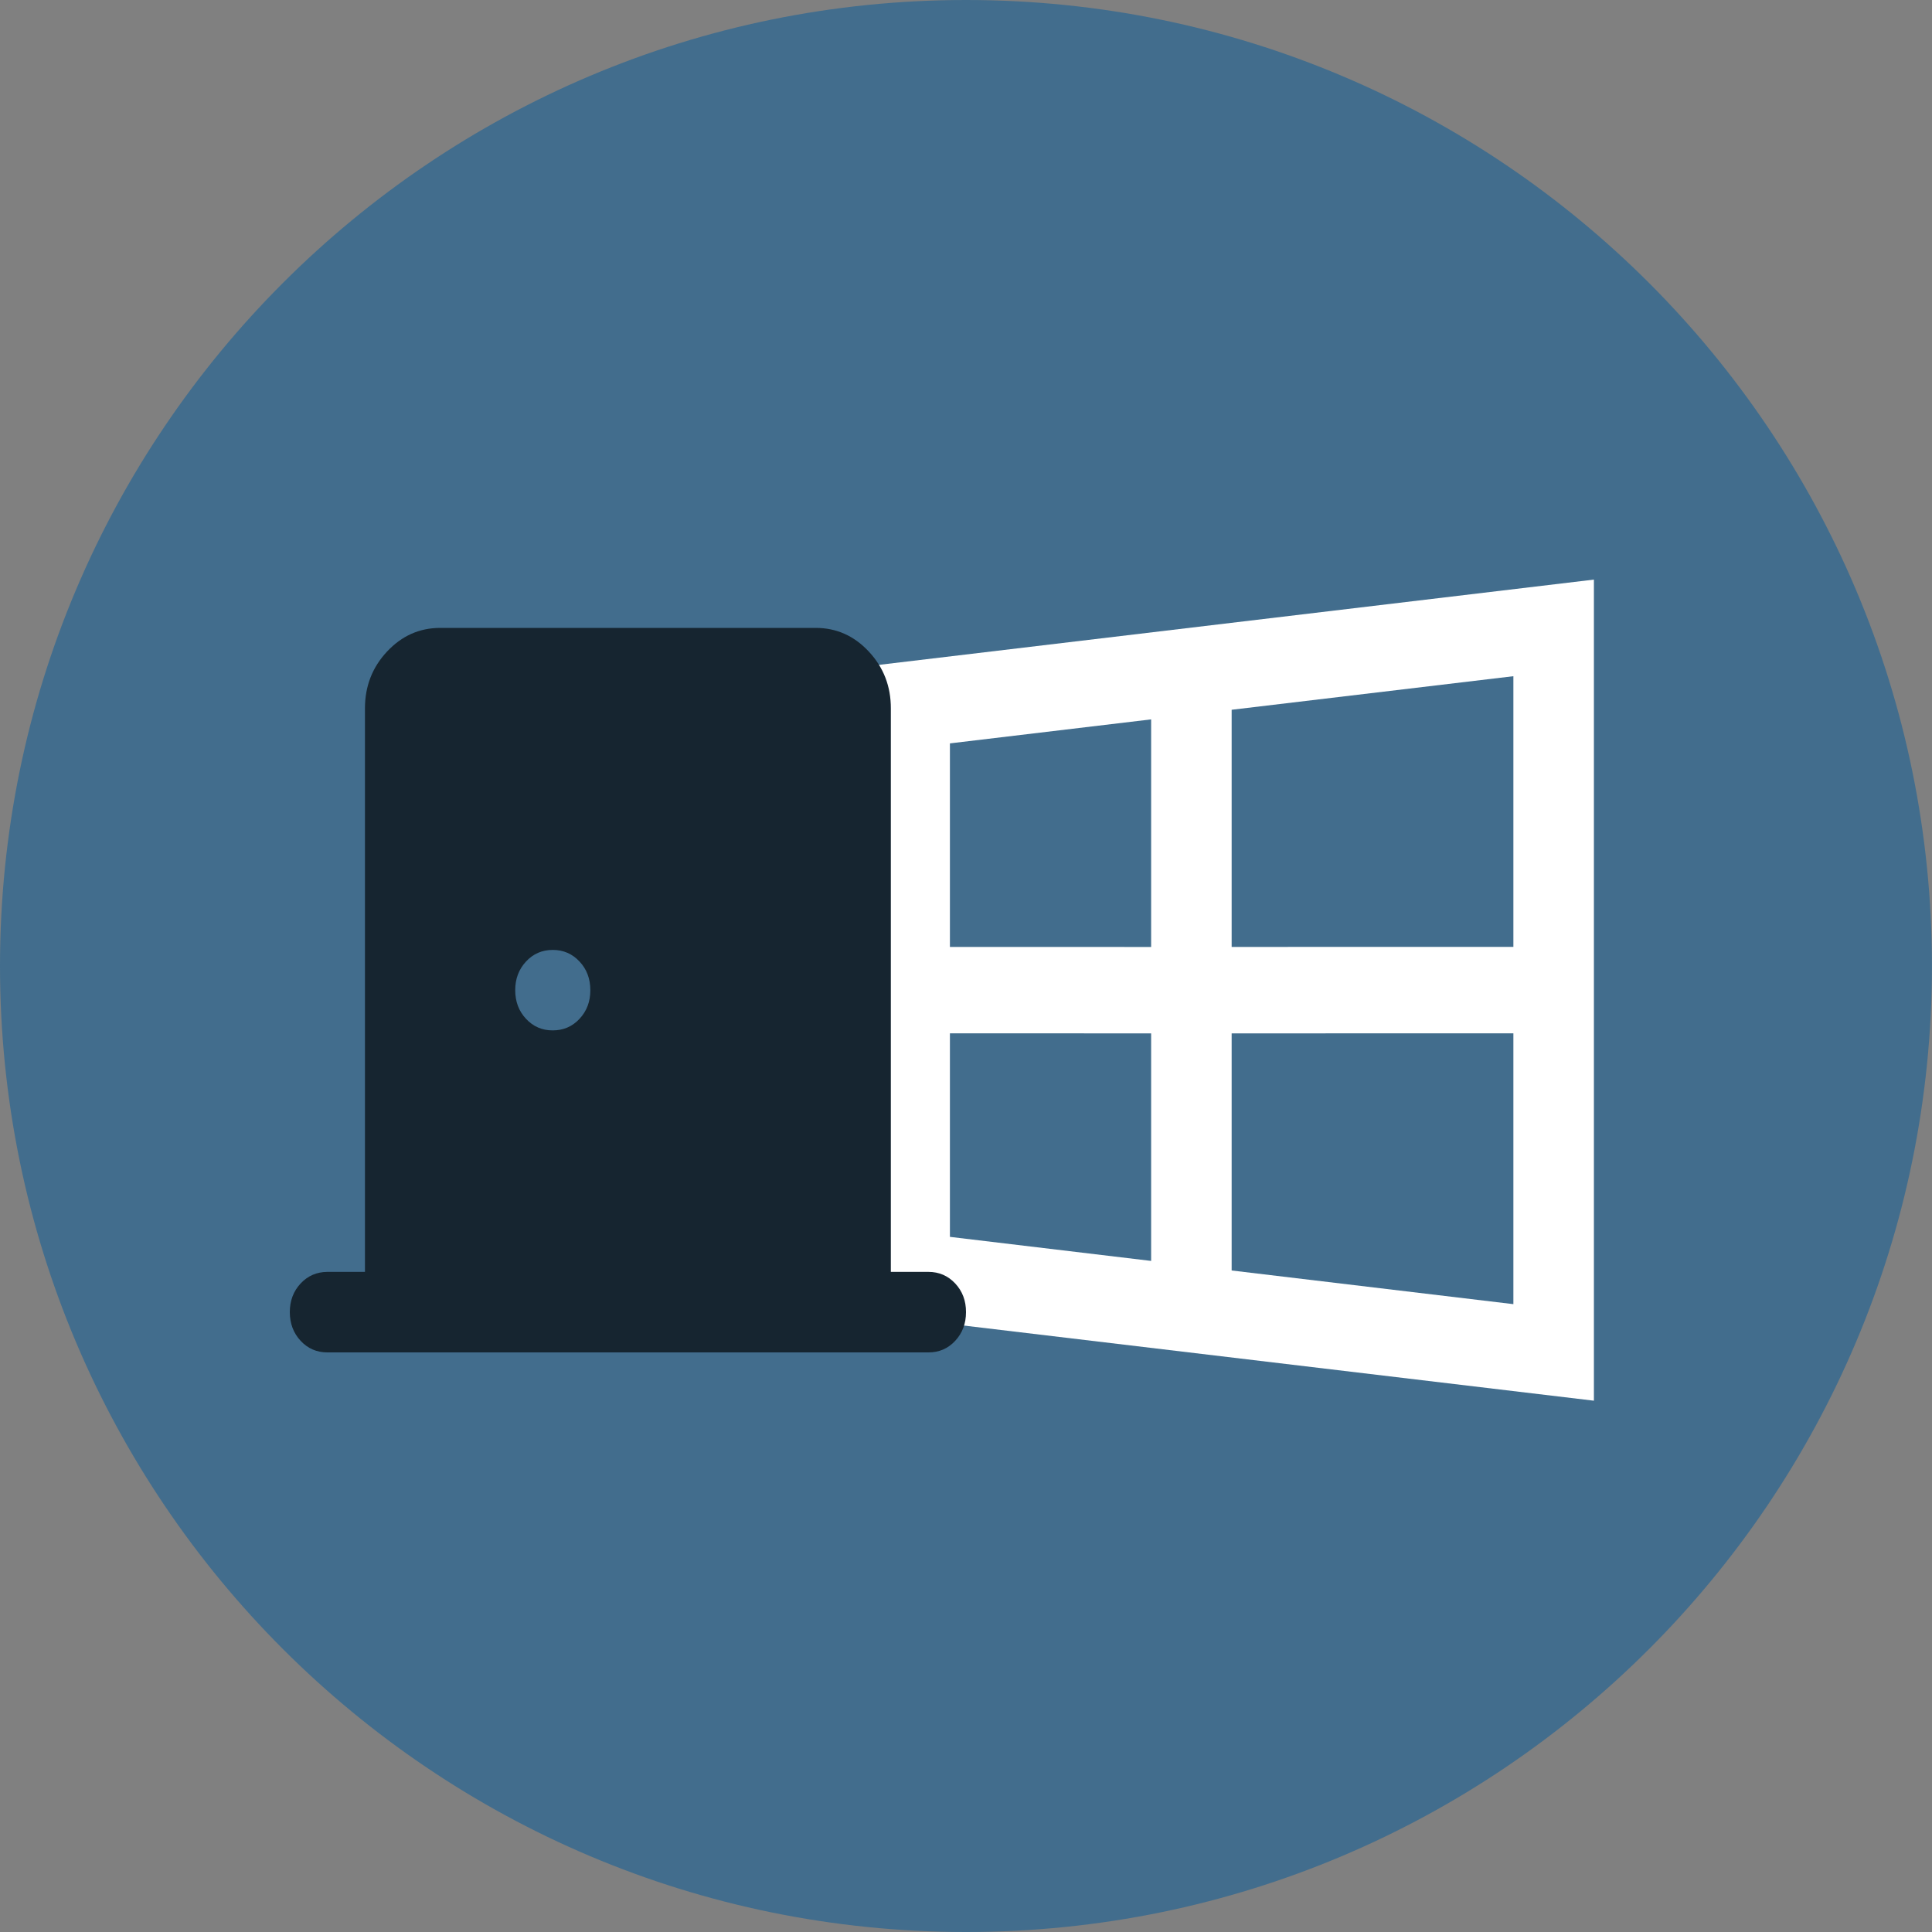
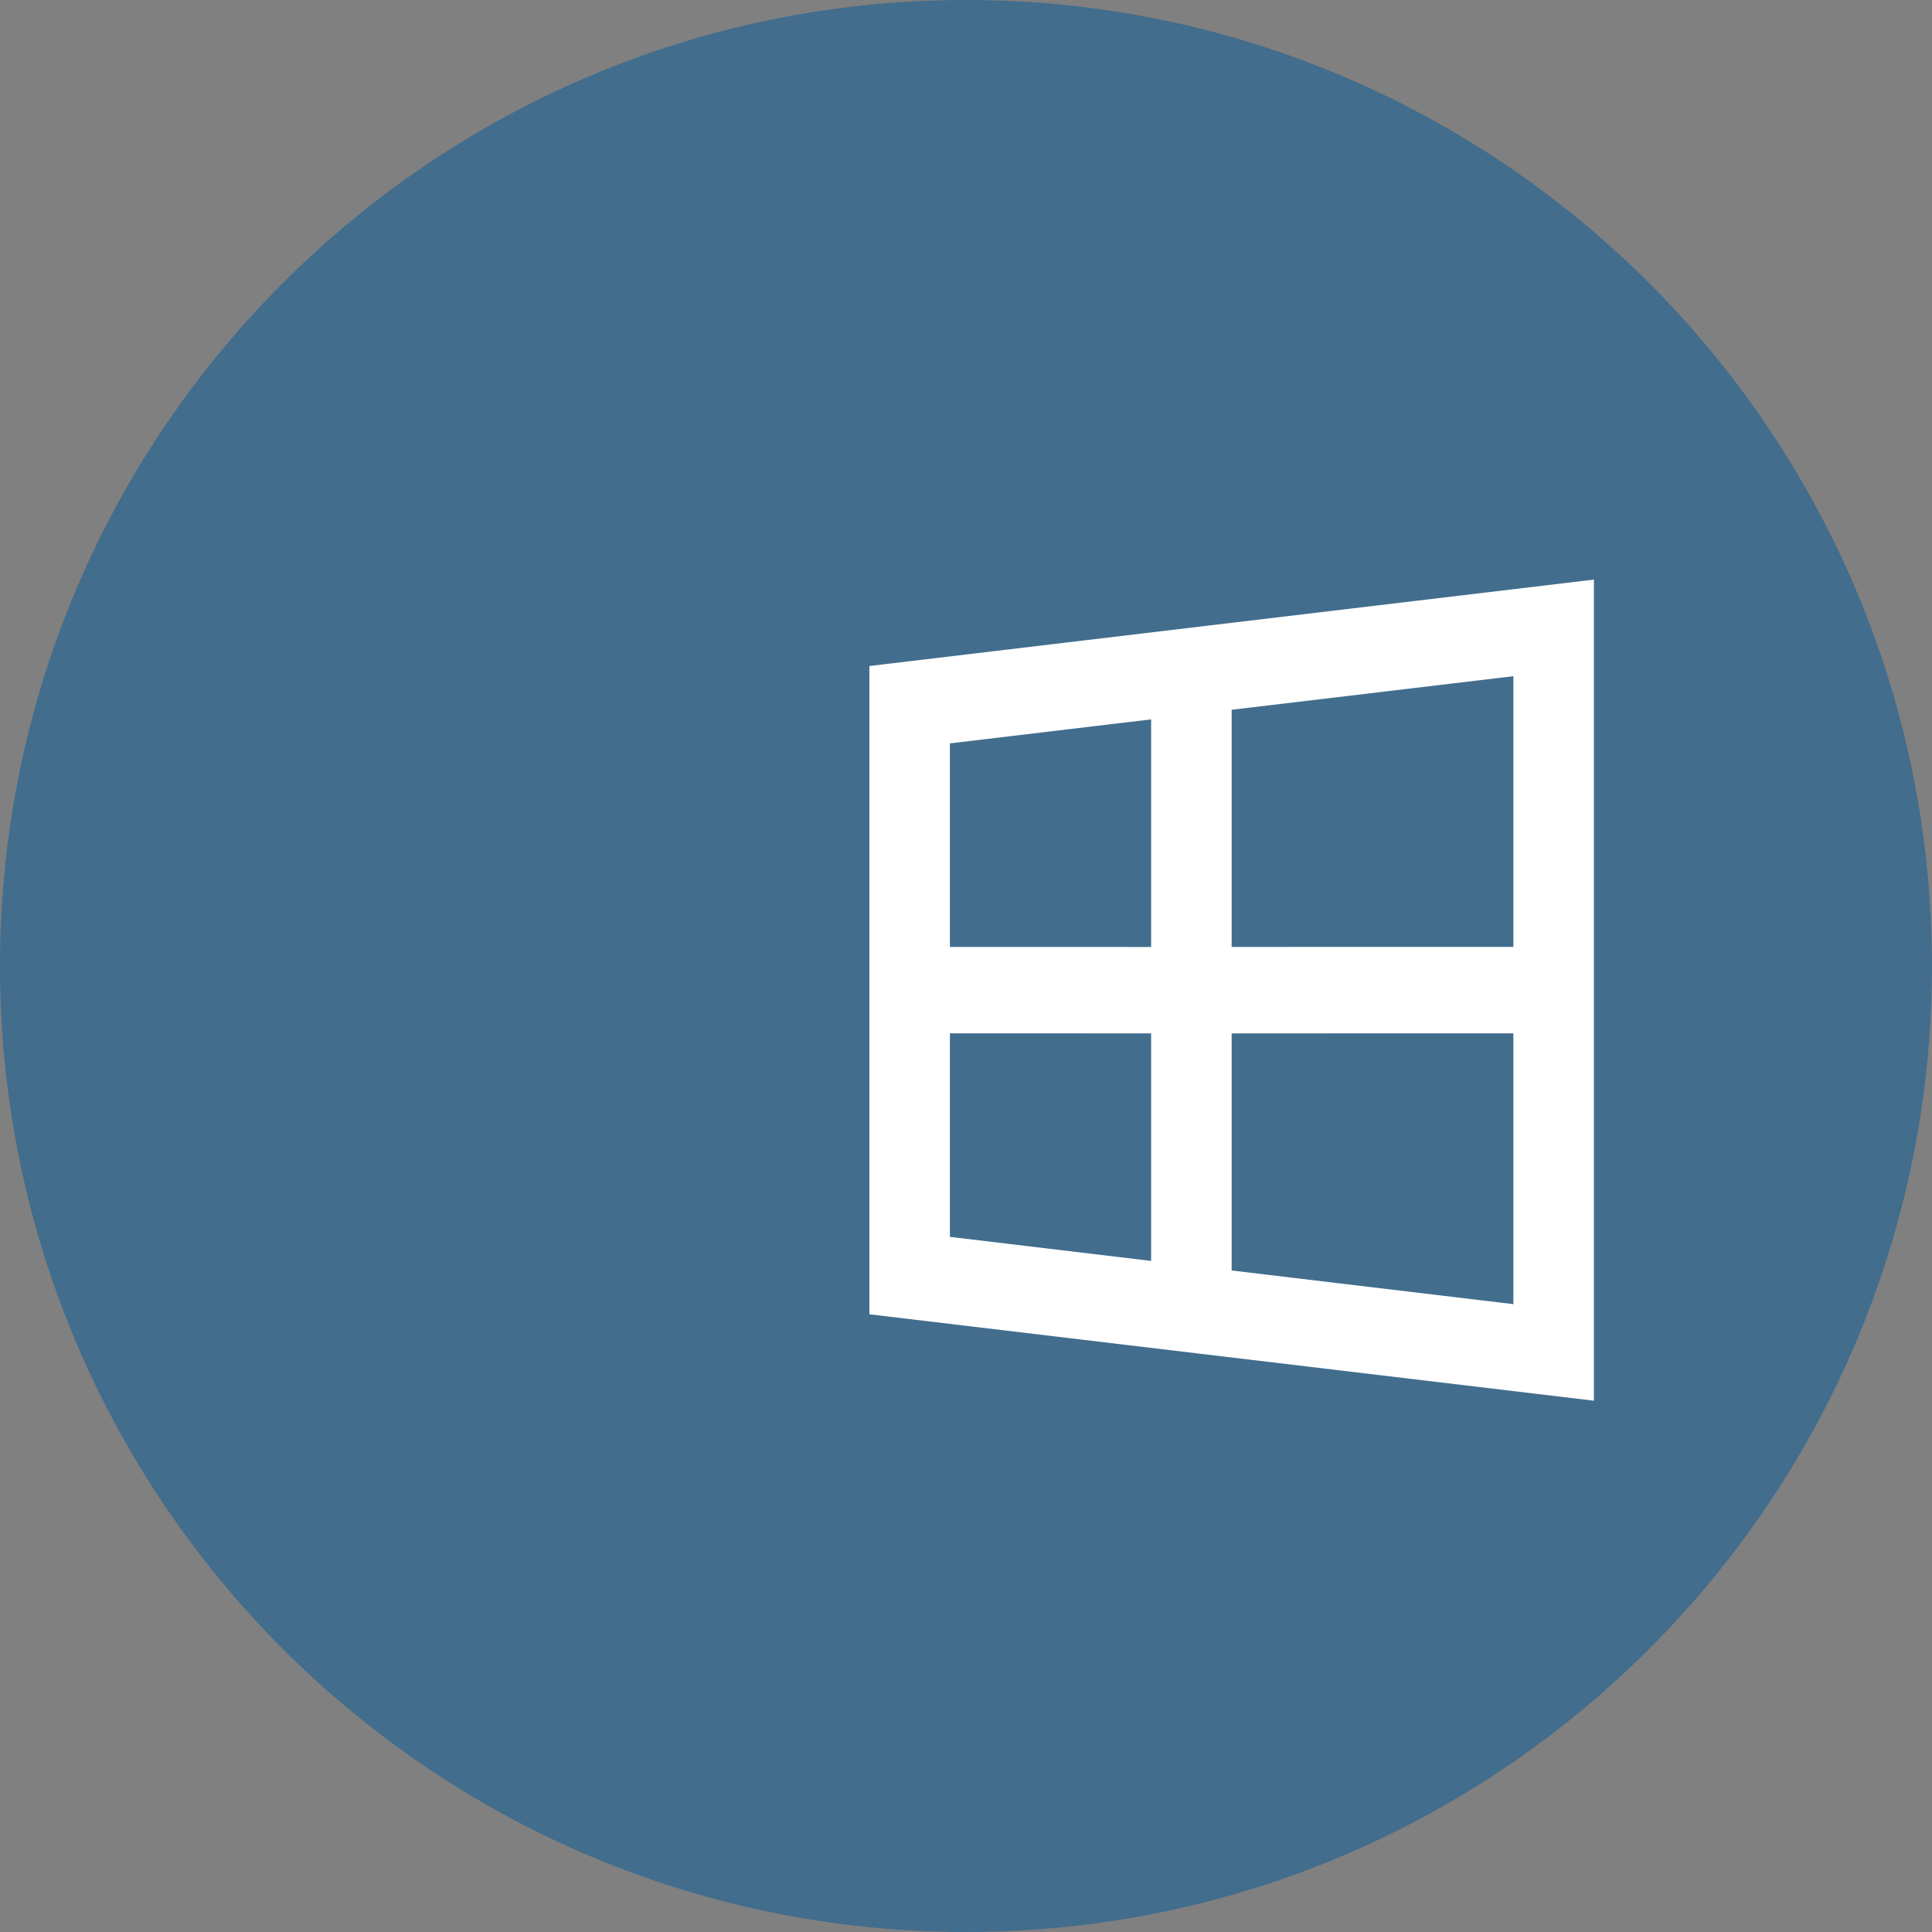
<svg xmlns="http://www.w3.org/2000/svg" width="40px" height="40px" viewBox="0 0 40 40" version="1.1">
  <rect x="0" y="0" width="40" height="40" fill="#808080" stroke="none" />
  <g id="Page-1" stroke="none" stroke-width="1" fill="none" fill-rule="evenodd">
    <g id="realplat-logo" fill="#426D8D" fill-rule="nonzero">
      <g id="shards-dashboards-logo">
        <path d="M20,0 C8.954,0 0,8.954 0,20 C0,31.046 8.954,40 20,40 C31.045,40 39.999,31.046 39.999,20 C39.999,8.954 31.045,0 20,0 L20,0 Z" id="Logo-Icon">
				</path>
      </g>
    </g>
    <g id="RiWindowsLine" transform="translate(18, 12)" fill="#FFFFFF" fill-rule="nonzero">
      <path d="M15,0 L15,17 L0,15.211 L0,1.789 L15,0 Z M13.333,9.394 L7.5,9.395 L7.5,14.304 L13.333,15.001 L13.333,9.394 Z M1.667,13.608 L5.833,14.106 L5.833,9.395 L1.667,9.394 L1.667,13.608 Z M13.333,7.604 L13.333,2 L7.5,2.695 L7.5,7.605 L13.333,7.604 Z M5.833,2.894 L1.667,3.391 L1.667,7.605 L5.833,7.606 L5.833,2.894 Z" id="Shape">
			</path>
    </g>
    <g id="MaterialSymbolsDoorBackRounded" transform="translate(6, 13)" fill="#162530" fill-rule="nonzero">
-       <path d="M0.778,15 C0.557,15 0.373,14.92 0.224,14.76 C0.075,14.6 0.001,14.402 0,14.167 C0,13.931 0.075,13.733 0.224,13.573 C0.373,13.414 0.558,13.334 0.778,13.333 L1.556,13.333 L1.556,1.667 C1.556,1.208 1.708,0.816 2.013,0.49 C2.318,0.164 2.684,0.001 3.111,0 L10.889,0 C11.317,0 11.683,0.163 11.988,0.49 C12.293,0.817 12.445,1.209 12.444,1.667 L12.444,13.333 L13.222,13.333 C13.443,13.333 13.627,13.413 13.777,13.573 C13.926,13.733 14.001,13.931 14,14.167 C14,14.403 13.925,14.601 13.776,14.761 C13.627,14.921 13.442,15.001 13.222,15 L0.778,15 Z M5.444,8.333 C5.665,8.333 5.85,8.253 5.999,8.093 C6.148,7.933 6.223,7.736 6.222,7.5 C6.222,7.264 6.148,7.066 5.998,6.907 C5.849,6.747 5.664,6.667 5.444,6.667 C5.224,6.667 5.039,6.747 4.891,6.907 C4.742,7.067 4.667,7.264 4.667,7.5 C4.667,7.736 4.741,7.934 4.891,8.094 C5.04,8.254 5.225,8.334 5.444,8.333" id="Shape">
- 			</path>
-     </g>
+       </g>
  </g>
</svg>